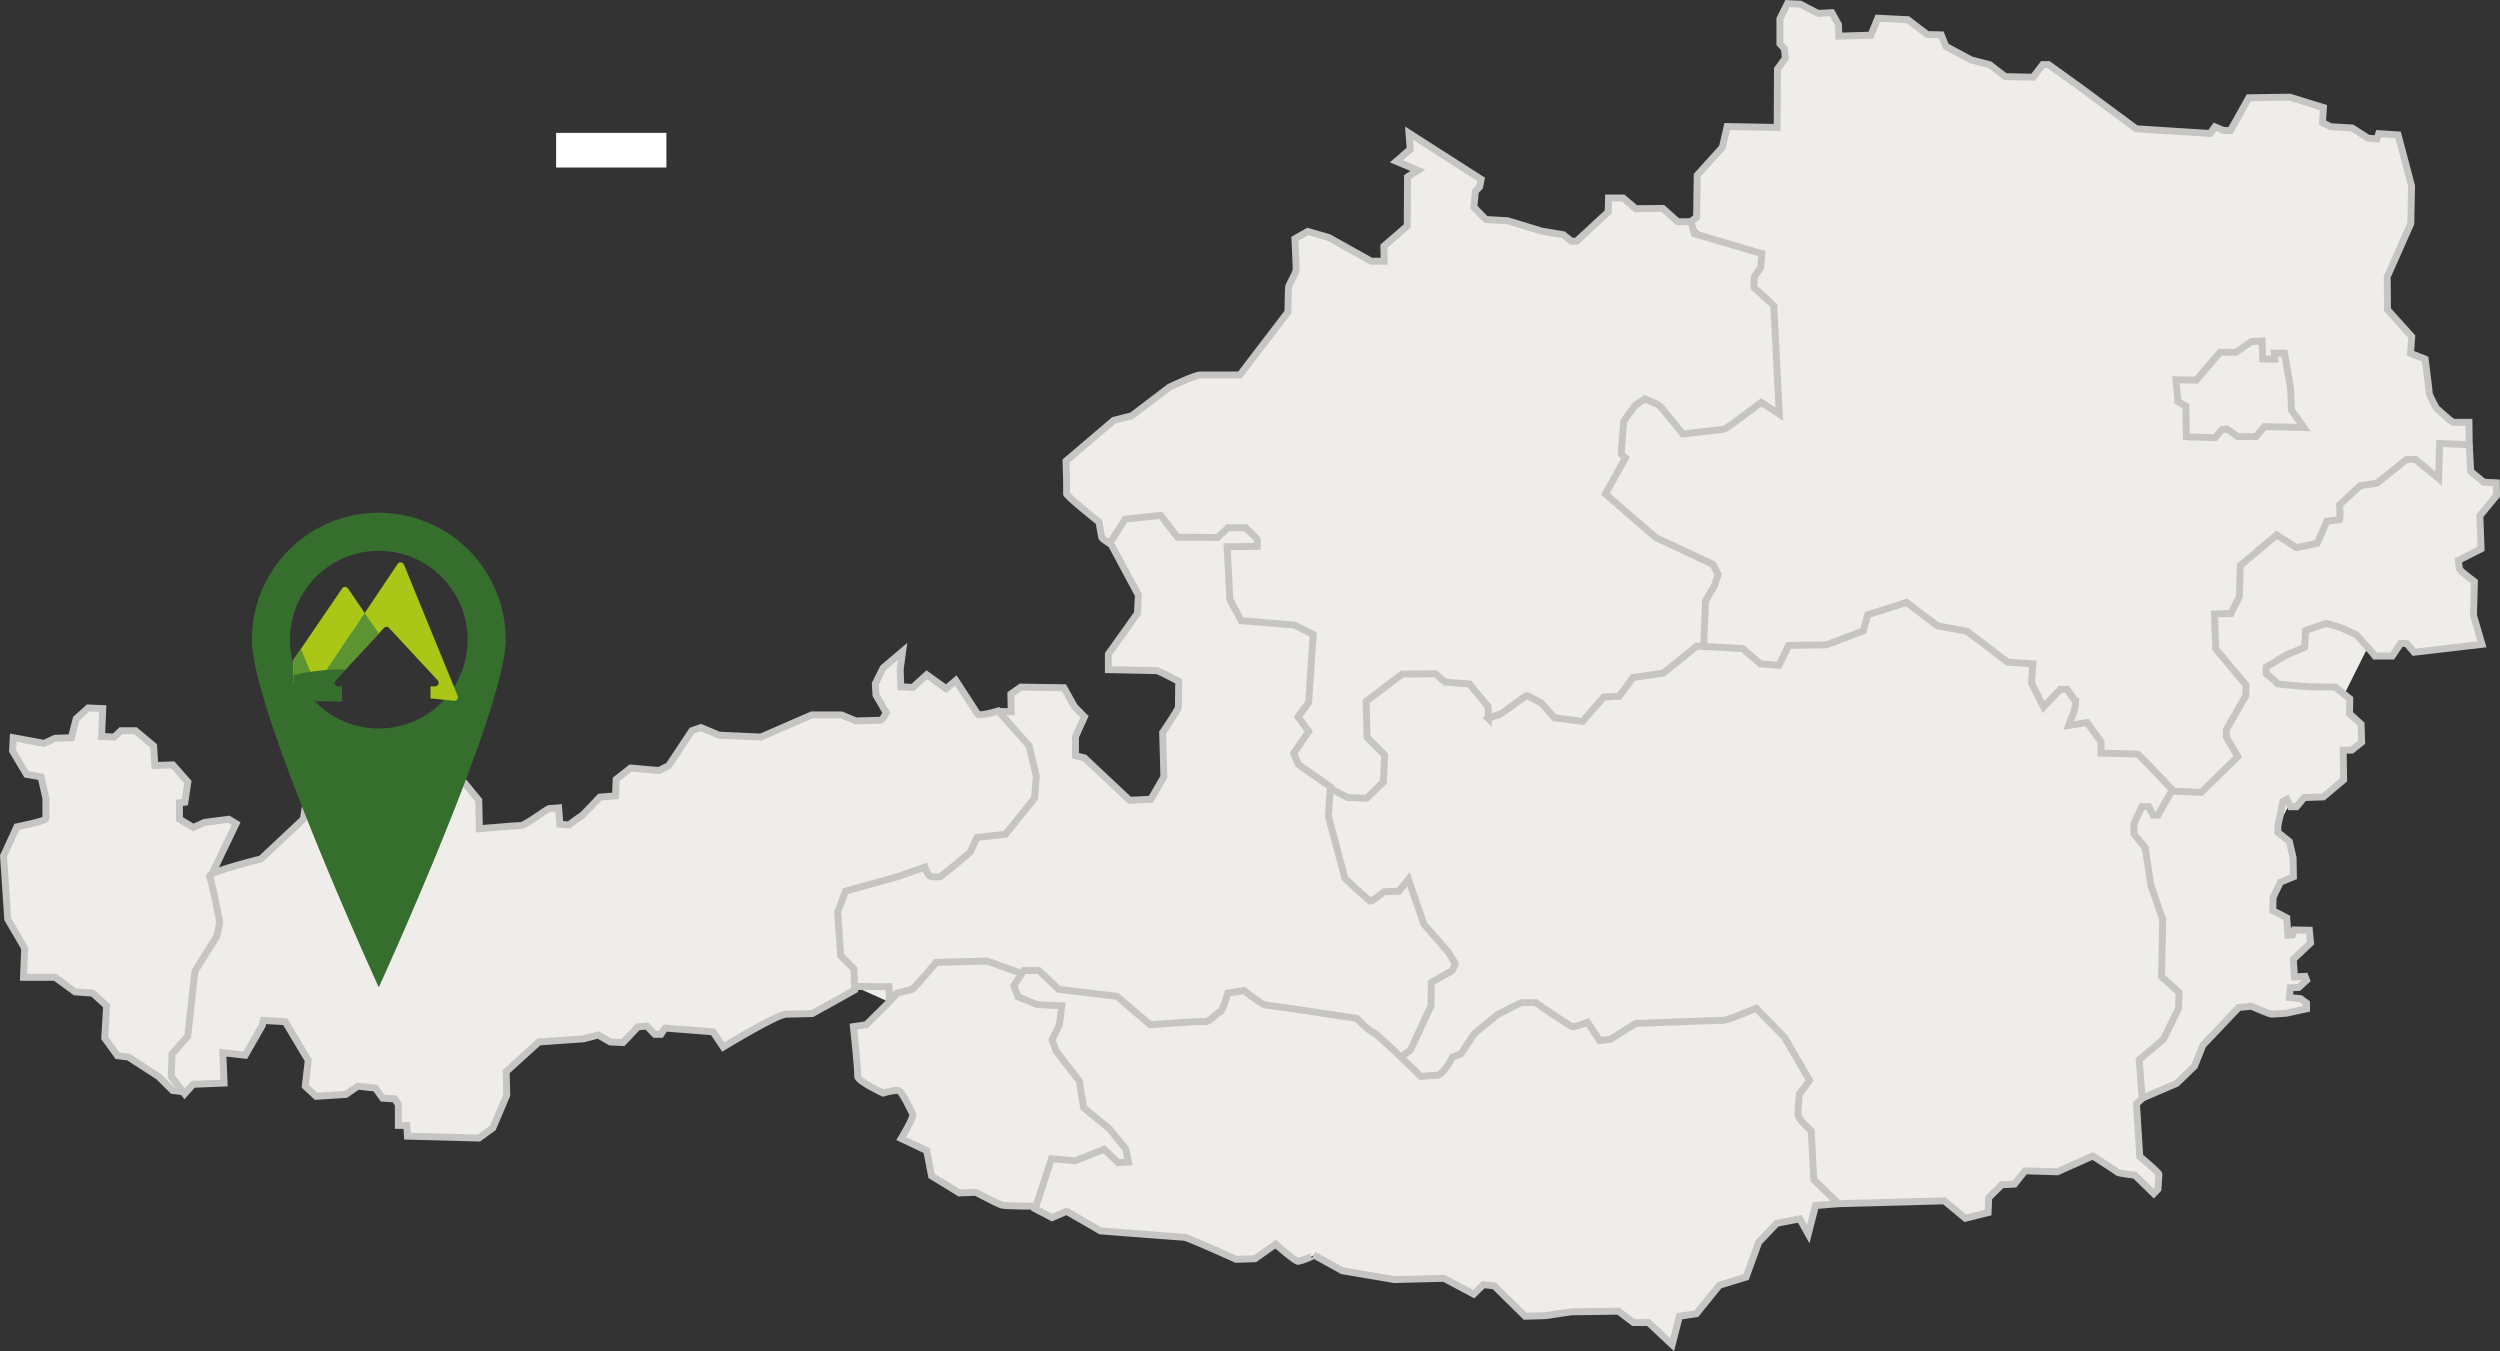
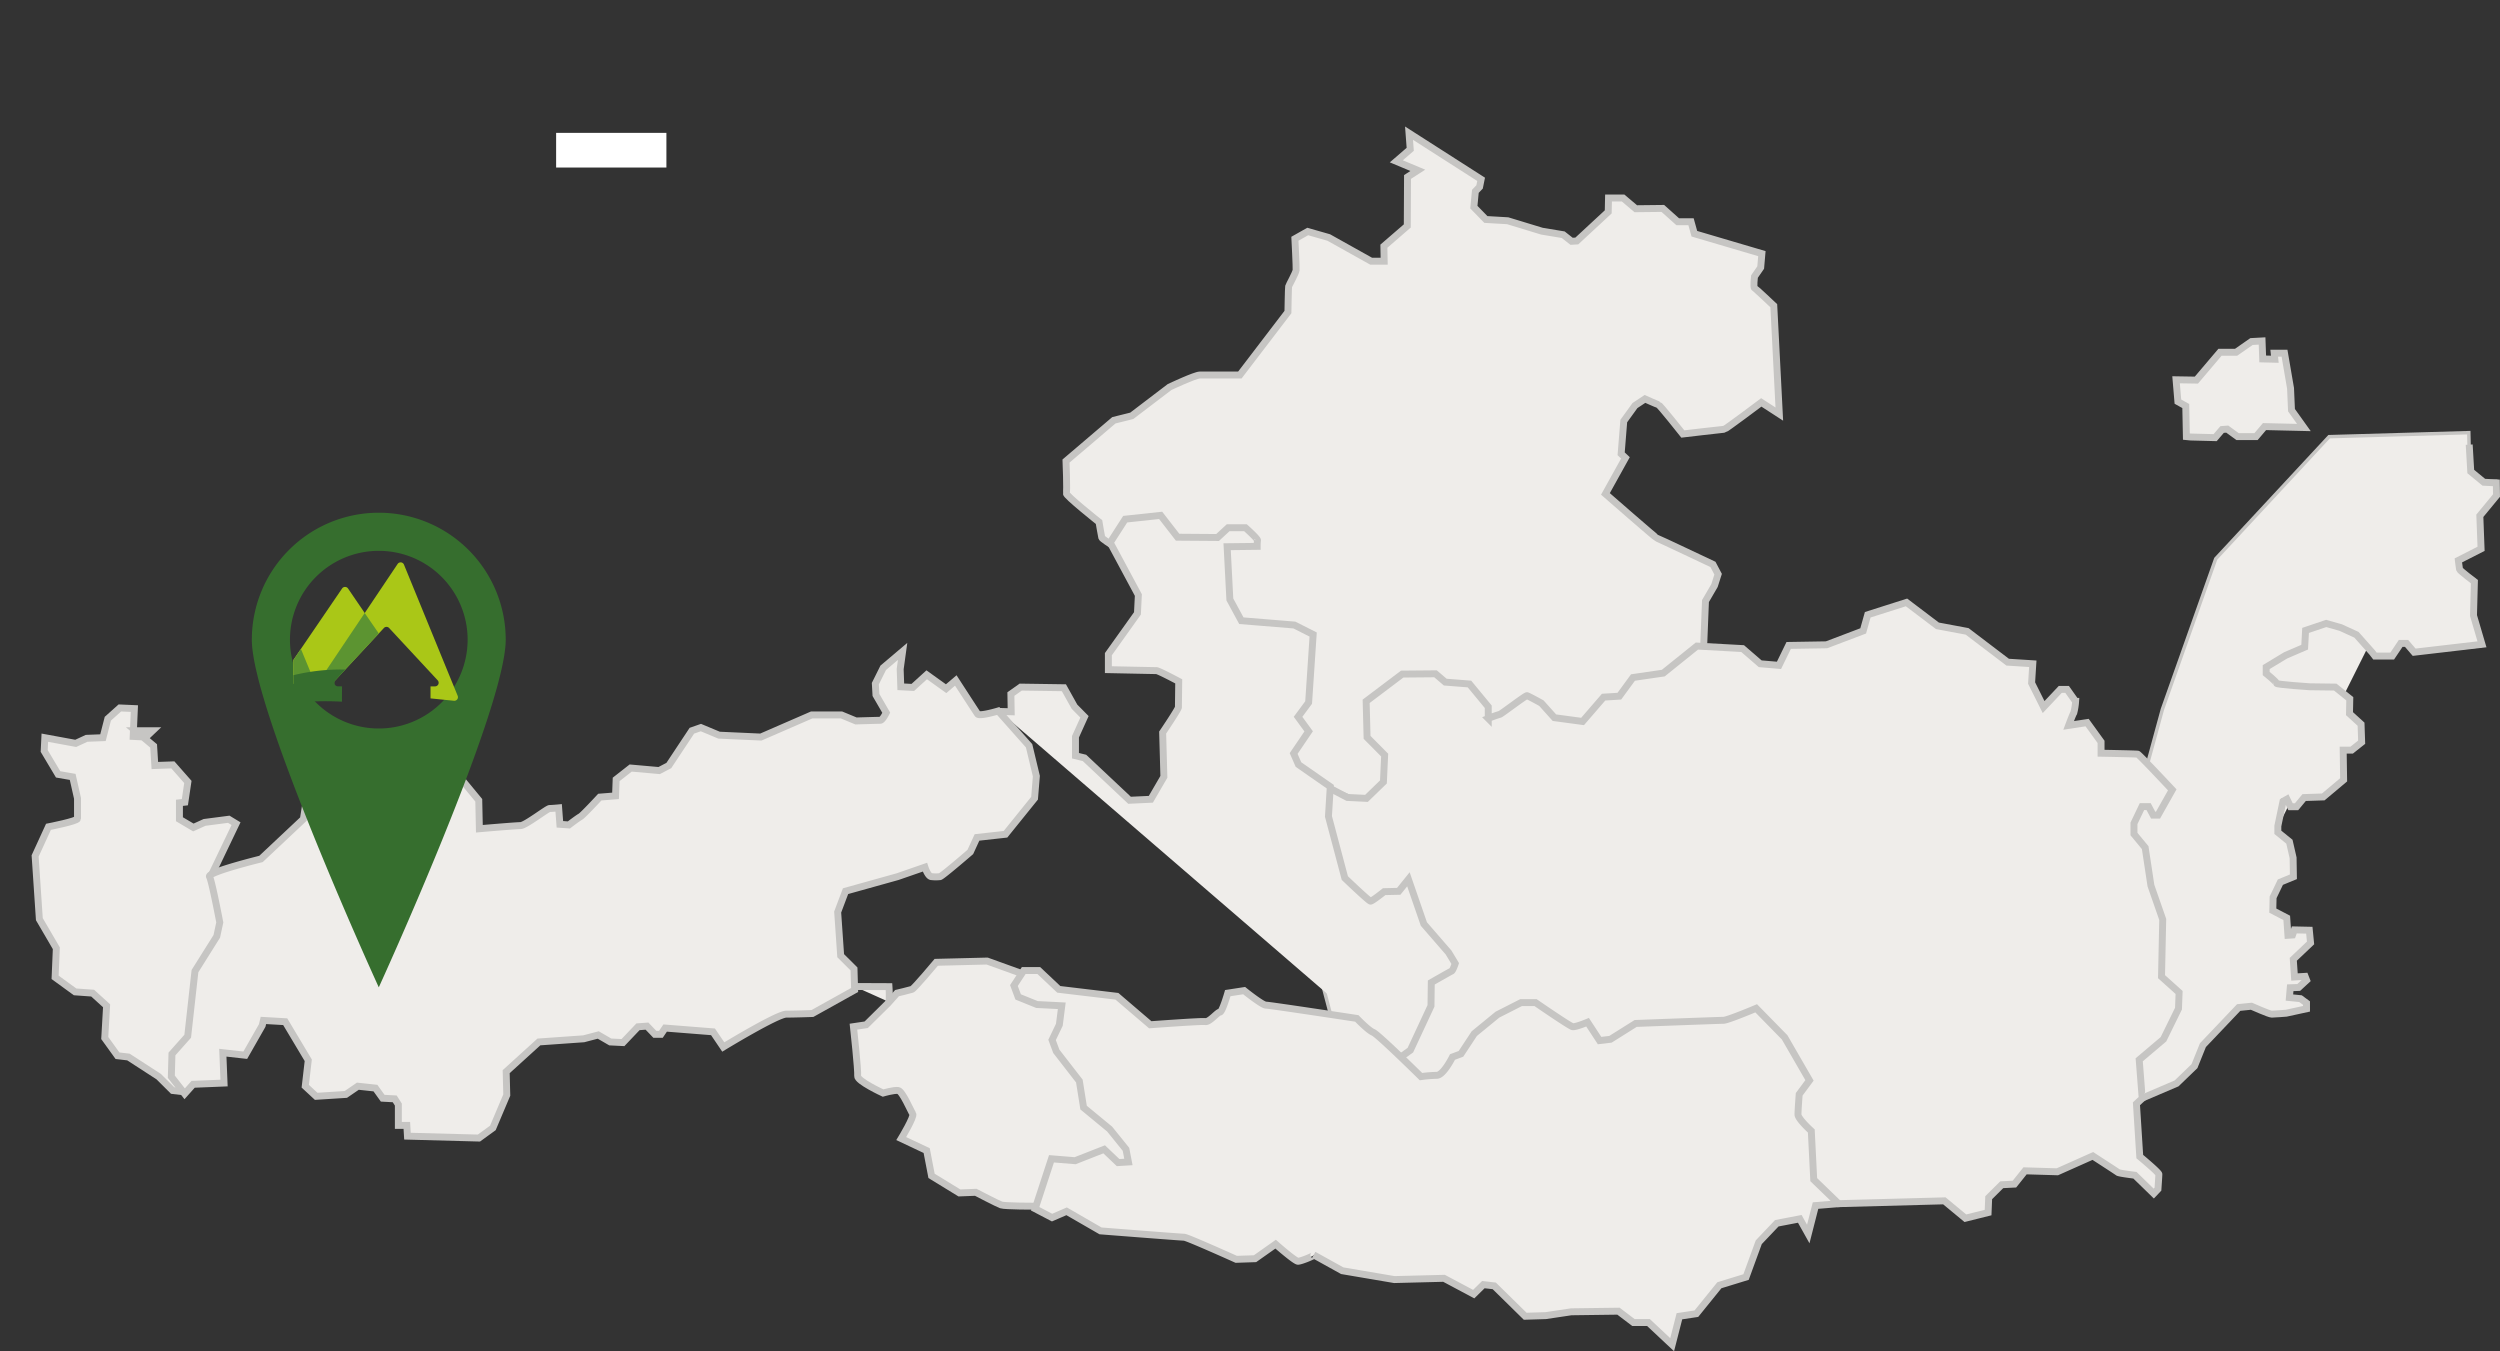
<svg xmlns="http://www.w3.org/2000/svg" id="Ebene_1" data-name="Ebene 1" viewBox="0 0 832.19 449.79">
  <rect x="0" y="0" width="832.19" height="449.79" fill="#333333" stroke="none" />
  <defs>
    <style>
      .cls-1, .cls-2 {
        fill: #efedea;
        stroke: #c6c5c3;
      }

      .cls-1 {
        stroke-width: 1.15px;
      }

      .cls-2 {
        stroke-width: 2.31px;
      }

      .cls-3 {
        fill: #366e2e;
      }

      .cls-4 {
        fill: #aac717;
      }

      .cls-5 {
        fill: #5c9431;
      }

      .cls-6 {
        fill: #fff;
        stroke: #fff;
        stroke-linecap: round;
        stroke-miterlimit: 10;
        stroke-width: 5px;
      }
    </style>
  </defs>
  <g>
    <polygon class="cls-1" points="686.06 359.83 713.43 365.19 724.55 360.12 730.83 355.06 733.39 347.62 744.8 335.42 749.65 334.53 756.21 337.5 763.91 336.91 768.18 335.72 768.04 334.08 765.48 332.14 762.05 332 762.62 328.57 765.19 328.42 767.33 325.89 766.61 324.85 764.05 324.85 763.48 319.05 769.04 314.14 768.75 309.67 763.76 309.52 762.91 311.01 761.48 311.01 760.77 305.35 756.35 303.12 756.63 298.66 759.34 293.3 763.48 291.66 763.34 285.41 761.91 279.76 758.49 277.08 758.49 274.7 759.91 266.21 761.77 266.21 762.91 268.3 765.05 268.44 767.04 265.62 773.32 265.32 780.45 259.66 780.16 249.84 783.15 249.84 786.01 247.01 785.86 241.51 782.3 237.49 781.87 232.13 777.31 228.56 758.34 227.96 754.21 223.94 754.35 221.71 760.91 217.99 767.04 215.46 767.19 209.66 773.89 207.87 780.02 209.06 784.87 211.74 790.71 218.29 796.41 218.29 799.12 214.27 801.26 214.42 804.12 217.1 825.5 215.01 824.65 208.32 823.08 203.7 823.5 192.99 818.37 189.41 818.09 187.03 826.22 182.87 825.5 172 830.92 164.71 830.78 160.24 826.64 160.39 822.08 156.22 821.8 144.02 775.31 145.36 737.57 185.99 719.82 236.09 686.06 359.83" />
-     <path class="cls-1" d="M684.37,122.5l34.22-29.76s151.14,178.59,140.3,179.19S787,313,787,313s-98.1-74.42-102.09-76.2-25.09-58.34-25.09-58.34Z" transform="translate(-134.91 -21.94)" />
-     <path class="cls-2" d="M697.55,95.85l2.12-1.58.2-14L708.24,71l1.61-6.94,16.64.31.1-19.46,2.62-3.58-.3-3.16L727.4,36.5V28.18l2.52-5.05,4.33.21s5.65,3.05,6,3.05,4.44-.21,4.44-.21l2.22,4,.1,3.79,10.68-.32L760,28,770,28.5l6.46,4.94,4.63.11,1.52,3.79L791,41.86l6.26,1.64,5.14,3.94,9.27.21,3.23-4.21h1.92l10.68,7.68L846,64.81l24.6,1.57,1.6-2.21,2.74,1.16,2.42.11,6.13-10.95,13.63-.21,11.21,3.47-.32,5,2.72,1.37,7.16.42,5.24,3.37,3,.31.6-1.79,6.45.43,4.48,16.94-.24,12.52-7.87,17.79.1,10.94,8.07,8.95-.4,5.58,4.86,1.89s1.39,10.84,1.39,11.47,2.32,4.84,2.32,4.84,5.14,4.74,5.64,4.74h5.24l.09,7.47-9.86-.42-.31,11.68L939,174.89h-3l-9.88,7.89-5.55.84-6.86,6.32s.31,5.05-.1,5.05-4.13.42-4.13.42l-3.23,7.37-6.85,1.47L892.74,200l-12.09,10.21-.31,10.31-2.82,5.64-5.45.15.41,11.64,10.08,12-.1,3.58L876,264.87v2.42l3.83,6.52-12.2,11.89-9.88-.42" transform="translate(-134.91 -21.94)" />
    <path class="cls-1" d="M528.1,214.19l10.84-52.39,159.69,63.1,8.55,30.36s-69,39.89-71.86,39.89-112.92-.6-112.92-.6l18.25-52.39Z" transform="translate(-134.91 -21.94)" />
    <path class="cls-2" d="M504.78,203.2s-3-1.9-3.12-2.32-.91-5.16-.91-5.16-11.19-8.88-10.89-9.59-.1-10.72-.1-10.72l15.93-13.57,5.95-1.48,12.6-9.59s8.47-4,10.08-4h13.31l16-20.95s.14-8.1.23-8.52,2.4-4.48,2.49-5.45-.4-10.44-.4-10.44L570.22,99l7,2,14.12,7.89h4.33l-.1-5,7.79-6.73.08-16.31,3.43-2.21-7.16-3,4.63-4-.4-5.37,24,15.36-.51,2.53-1.41,1.47-.5,5.26,4,4.11,7.26.42,11.39,3.47,7.1,1.18,2.78,2.19,1.74-.1,10.46-9.69.1-4.63h4.84l4.24,3.58,9-.1,4.94,4.42h4.44l1.11,4,22.48,6.63L721,111,718.93,114s-.41,3.62,0,3.81,6.43,5.9,6.43,5.9l1.84,36.07-6-3.89s-11.9,8.94-12.3,8.94-13.82,1.58-13.82,1.58-7.66-9.68-8.16-9.79-4.44-1.89-4.44-1.89l-3.33,2.21-3.73,5.16L674.55,173l1.43,1.35-6.66,12s16.74,14.63,17.14,14.73,18.65,8.74,18.65,8.74l1.72,3.26-1.21,3.79-3,5.15-.6,15.05" transform="translate(-134.91 -21.94)" />
    <path class="cls-1" d="M596.83,291.58c-1.15,0-12.55-4.47-12.55-4.47l-11.69-5.06-2.28,49.12,15.39,58.34,96.1-8.93,1.43-25Z" transform="translate(-134.91 -21.94)" />
    <path class="cls-2" d="M577.78,284.44l5.64,2.95,6.36.31,5.64-5.47.41-8.94-5.85-5.9-.31-12,12-9.06,11.09-.1L616,249l8.06.63,6.25,7.57v3.9a40,40,0,0,1,3.84-1.37c.4,0,8.57-6.32,9.07-6.21S648,256,648,256l4.34,4.84,9.37,1.26,7-8.1,5.24-.32,4.54-6.21L688.58,246,699.77,237l15.22.84,5.85,5.05,6.25.53,3.23-6.63,12.6-.21,12.2-4.63,1.51-5.37,12.91-4.11,10.29,7.79,9.89,1.85,13.49,10.25,8.37.53-.4,6.42,4,8,5.55-5.89H823l2.83,4a20.45,20.45,0,0,1-.61,3.81c-.3.39-1.71,4.18-1.71,4.18l6.15-.94,4.64,6.42v3.78s11.69.21,12.2.32S858,284.86,858,284.86l-4.74,8.42h-1.61l-1.52-2.84h-2.21L845.26,296v3.58l3.73,4.52,1.91,12.63L854.83,328l-.4,19.05,5.85,5.26-.2,5.37-5,10.2L847,374.72l1,12.86-1.92,1.78,1.11,17.58s6.35,5.26,6.35,5.89-.3,4.95-.3,4.95l-1.39,1.47-6.27-6.1s-5.24-.63-5.65-.95-8.37-5.47-8.37-5.47L819.75,412,809,411.68l-3.53,4.42-4.23.21-4.34,4.31-.2,4.95-7.56,1.89-7-5.79-35.69.95" transform="translate(-134.91 -21.94)" />
-     <polygon class="cls-1" points="342.43 238.68 328.17 238.08 290.82 272.31 269.43 313.69 279.41 327.98 296.24 328.57 296.24 348.51 457.64 351.79 460.21 323.51 373.23 267.25 342.43 238.68" />
    <path class="cls-2" d="M467.68,258.76l3.83.11-.1-5.9,3.27-2.31,14.38.21,3.52,6.31,3.33,3.37-3,6.63v6.32l3,.73,15,14.1L518,288l4.34-7.47-.41-14.74s5.25-7.78,5.25-8.42.1-8.62.1-8.62-6.68-3.58-7.42-3.58-16-.32-16-.32v-5.16l9.68-13.57.3-6.11-9.38-17.47,5-7.78,11.8-1.27,5.64,7.27,13.31.1,3.53-3.26h5.75s4.13,3.68,4,4.21a17.11,17.11,0,0,0-.1,2l-10,.12.91,17.56,3.83,7.07L565.78,230l6.25,3.16-1.51,22.63L567,260.55l3.53,4.84-5,7.37,1.61,3.68,10.59,7.37-.61,9.89,5.45,20.52s8,7.69,8.57,7.69,4.53-3.16,4.53-3.16l4.84-.11,3.23-4,5.14,14.88L617.1,339l2.22,3.68s-.75,2.31-1.23,2.52-6.74,3.79-6.74,3.79l-.1,7.79-6.86,14.73-3.24,2.32" transform="translate(-134.91 -21.94)" />
    <polygon class="cls-1" points="50.99 327.38 80.65 326.79 81.79 297.02 57.27 285.11 50.99 327.38" />
-     <path class="cls-2" d="M196,385.37l-3.63-.43-4.64-4.62-10.08-6.53-3.63-.42-4.24-5.89.61-10.74-4.64-4.21-5.85-.42-6.65-4.84H142.73l.41-9.68-5.65-9.68-1.41-21.05,4.44-9.69s9.67-1.89,9.67-2.73V287.7l-1.61-7.15-4.84-.84-4.64-7.79.21-4.42,10.28,1.89,3.63-1.68,5.44-.21,1.62-6.32,4-3.58,4.84.21-.4,9.27,4.23.21,2.22-2.11H180l6.05,5.06.4,6.52,6-.21,5,5.68-1,6.74-1.81.21v5.47l4.64,2.74L203,295.7l8.06-1.05,2.42,1.47-8.27,17.26" transform="translate(-134.91 -21.94)" />
+     <path class="cls-2" d="M196,385.37l-3.63-.43-4.64-4.62-10.08-6.53-3.63-.42-4.24-5.89.61-10.74-4.64-4.21-5.85-.42-6.65-4.84l.41-9.68-5.65-9.68-1.41-21.05,4.44-9.69s9.67-1.89,9.67-2.73V287.7l-1.61-7.15-4.84-.84-4.64-7.79.21-4.42,10.28,1.89,3.63-1.68,5.44-.21,1.62-6.32,4-3.58,4.84.21-.4,9.27,4.23.21,2.22-2.11H180l6.05,5.06.4,6.52,6-.21,5,5.68-1,6.74-1.81.21v5.47l4.64,2.74L203,295.7l8.06-1.05,2.42,1.47-8.27,17.26" transform="translate(-134.91 -21.94)" />
    <path class="cls-1" d="M467.64,350.81l13.27.15L510,363.16l12.83,56.71s-34.64.59-35.5.59-7.27,2.83-7.27,2.83l-7.7-2.83Z" transform="translate(-134.91 -21.94)" />
    <path class="cls-2" d="M479.68,423.46s-10.28,0-11.49-.42-8.47-4.21-8.47-4.21l-5.45.21L445,413.36l-1.62-8.42-8.47-4s4.44-7.36,3.84-8.21-3.43-7.57-4.84-7.79-5.05.85-5.05.85-8.67-4-8.46-5.69S419,363.69,419,363.69l4.24-.63,7.26-7.16,3-3.37s4.24-1,5-1.26,8.07-9,8.07-9l16.94-.42L475,346" transform="translate(-134.91 -21.94)" />
    <path class="cls-2" d="M572.23,439.67l9.48,5.26,17.34,2.95,16.54-.42,9.88,5.26,3.22-3.16,3.63.42,10.29,10.11,6.85-.21,8.47-1.27,15.73-.21,5,3.79h5l7.87,7.37,2.42-9.47,5.64-.85,7.66-9.47,8.88-2.73,4.23-11.58,6-6.32,7.66-1.47,2.82,5.05,2.42-9.47,7.67-.63-8.27-8-.81-16.2s-4.43-4-4.43-5.48.4-6.73.4-6.73l3.43-4.63-8.27-14.32-9.48-9.68s-9.47,4-10.89,4-29.23,1.05-29.23,1.05L671,367.89l-3.63.43-4-6.11s-4,1.69-5,1.48-12.3-8-12.3-8h-4.84l-7.86,4L625.67,366l-4.44,6.74-2.82,1.05s-3,6.1-5.24,6.1a46,46,0,0,0-5.25.43S593.61,366.21,592,365.58s-5.44-4.63-5.44-4.63-29-4.42-30.25-4.42-7.26-4.84-7.26-4.84l-5.44.84s-1.82,6.32-2.62,6.32-3.43,3.36-4.84,3.15-18.35,1.06-18.35,1.06l-11.09-9.48-19.36-2.31L480.69,345h-5L472.42,350l1.41,3.79,6.25,2.53,8.27.42-.81,6.32-2.42,5.05,1.41,3.79,7.67,9.89,1.41,8.84,8.67,7.15,5.44,6.74.81,4.21-3.43.21-4.64-4.42-3.22,1.26-6.45,2.53-7.87-.64-5.44,16.63,5.64,2.95,4.84-2.1,11.29,6.52s26.82,2.11,27.83,2.11,17.34,7.36,17.34,7.36l6.25-.21,6.86-4.84s6.45,5.69,7.46,5.69S572.64,439.88,572.23,439.67Z" transform="translate(-134.91 -21.94)" />
    <path class="cls-2" d="M419.39,351.48l-.2-7-4.44-4.42-1-14.52,2.62-6.95,17.34-4.84,9.08-3.15s1,3.15,2.22,3.15a12.52,12.52,0,0,0,2.82,0c.81-.21,10.08-8.21,10.08-8.21l2.22-4.84,9.48-1.05,9.68-12,.6-7.36-2.42-10.1-10.28-11.58s-6.25,1.89-6.86,1-7.26-11.16-7.26-11.16l-3.22,2.74-6.46-4.63-4.63,4.21-4-.21-.2-5.89.81-5.9-6.46,5.47-2.62,5.27.21,3.78,3.42,5.9s-1.21,2.52-2,2.52-8.07.22-8.07.22L415,259.92h-9.88l-16.94,7.37-13.91-.63-6.05-2.53-3,1.05-7.67,11.58-3.22,1.68-9.48-.84-4.84,3.79-.2,5.47-5.24.42s-5.65,6.11-6.46,6.53-3.83,2.73-3.83,2.73l-3-.21-.41-5.47s-2.21.21-3,.21-8.07,5.69-9.68,5.69-13.71,1.05-13.71,1.05l-.2-9.48-6.25-7.57-5.45.42,3.43-5.26v-1.48l-1.21-3.15-5.24.21L276,273.81l-4.44.21-2.42-3.58-13.71-3.78h-4.64l-1,4.63-10.69-3.37,1.41-5.68-5,.21-2,2.73,1.41,8.42,3,4.21-.61,7.79-1.41,9-14.11,13.26s-17.95,4.42-17.14,5.89S208.07,329,208.07,329l-1,4.63-7.26,11.57-2.42,21.68-5.24,5.9-.21,7.58,4.44,5.68,2.82-3.16,10.29-.42-.41-10.1,7.47.84,5.64-9.89.4-1.69,7.26.42,7.67,12.84-1,8.63,3.63,3.37,9.88-.63,4-2.74,5.85.63,2.42,3.37,4,.21,1.21,1.9v6.94h2.82l.21,3.58,23.79.63,4.64-3.37,4.63-10.94-.2-7.79,10.89-9.89,14.92-1.05,4.84-1.27,4,2.32,4.23.21,5-5.26,3-.22,2.62,2.74h2l1.42-2.1,15.93,1.26,3.42,5.05s17.95-10.94,21-10.94,8.67-.21,8.67-.21Z" transform="translate(-134.91 -21.94)" />
    <path class="cls-2" d="M430.88,355.48a44.87,44.87,0,0,0-.05-5.11l-11.44-.05" transform="translate(-134.91 -21.94)" />
    <polygon class="cls-2" points="729.2 145.47 737.37 145.68 739.69 142.97 741.4 142.84 744.83 145.33 750.98 145.33 753.8 142 766.91 142.31 762.78 136.53 762.47 129.27 760.46 117.58 757.03 117.58 757.23 119.58 753.2 119.48 752.99 113.5 749.47 113.69 744.33 117.27 738.98 117.27 731.12 126.53 724.36 126.42 724.97 133.69 727.59 135.16 727.79 145.33 729.2 145.47" />
    <path class="cls-2" d="M848,387.47l11.44-4.89,5.95-5.74,2.82-7,11.9-12.52,4.24-.43s5.94,2.64,6.75,2.64,4.84-.32,4.84-.32l6.75-1.47v-1.9l-2-1.47L897,354l.28-3.26,2.82-.1,2.62-2.42-.5-1.27-3.53.21-.4-5.89,5.75-5.45-.41-4.23-5-.11-.6,1.69-1.52.1-.4-5.79-4.64-2.42.1-4.42,2.42-5.05,4.34-1.79-.1-6.31L897,302.12,893.15,299v-2.1l1.71-8.19,1.31-.75,1.21,2.52h2l2.52-3.05,6.37-.21,6.78-5.69-.15-9.89h2.83l3.32-2.63-.2-6L917,259.5l.1-4.95-4.84-3.89-8.47-.11s-11.19-.73-11.09-1.15-3.43-3.27-3.43-3.27V244l6.46-3.9,6.35-2.73.3-5.58,6.86-2.32,4.84,1.37,5.24,2.4,5.24,5.9.91,1.18h5.75l2.82-4.21H936l2.52,2.94,22.58-2.63-2.82-9.58.3-11.28s-4.84-3.66-4.94-4.08-.4-3-.4-3l7.56-3.85-.41-11,5.55-6.74-.06-4.21-4.17-.21-4.34-3.57-.52-8.95" transform="translate(-134.91 -21.94)" />
    <path class="cls-3" d="M261,192.61a42.26,42.26,0,0,0-42.26,42.26C218.7,258.21,261,350.6,261,350.6s42.25-92.39,42.25-115.73A42.26,42.26,0,0,0,261,192.61Zm0,71.83a29.57,29.57,0,1,1,29.57-29.57A29.57,29.57,0,0,1,261,264.44Z" transform="translate(-134.91 -21.94)" />
  </g>
  <g>
    <path class="cls-4" d="M259.09,230.06l-8.32-12.21a1.2,1.2,0,0,0-2,0l-16.23,23.81v7.86h11.62C245.15,249.52,259.64,230.86,259.09,230.06Z" transform="translate(-134.91 -21.94)" />
    <path class="cls-4" d="M246.51,248.38,262.69,231a1.19,1.19,0,0,1,1.76,0l16.17,17.42a1.2,1.2,0,0,1-.88,2h-1.52v4l7.81.79a1.2,1.2,0,0,0,1.23-1.65l-17.88-43.67a1.2,1.2,0,0,0-2.11-.22L241,248.82c-.51.76.12.65,1,.74Z" transform="translate(-134.91 -21.94)" />
    <path class="cls-5" d="M246.17,249.52a1.56,1.56,0,0,1,0-.61,1.31,1.31,0,0,1,.37-.53L261,232.81,256.31,226,241,248.82a1.2,1.2,0,0,0-.19.7h5.36Z" transform="translate(-134.91 -21.94)" />
    <polygon class="cls-5" points="97.65 227.58 104.95 227.58 100.17 216.02 97.65 219.72 97.65 227.58" />
    <path class="cls-3" d="M247.16,250.39a1.18,1.18,0,0,1-.89-.86,1.38,1.38,0,0,1,0-.57,1.22,1.22,0,0,1,.28-.57l3.34-3.59-1.44,0a67.3,67.3,0,0,0-15.85,1.89v9.19a108.21,108.21,0,0,1,16.17-.37c-.07,0,0-5.09,0-5.09Z" transform="translate(-134.91 -21.94)" />
  </g>
  <rect class="cls-6" x="187.62" y="46.73" width="31.71" height="6.53" />
</svg>